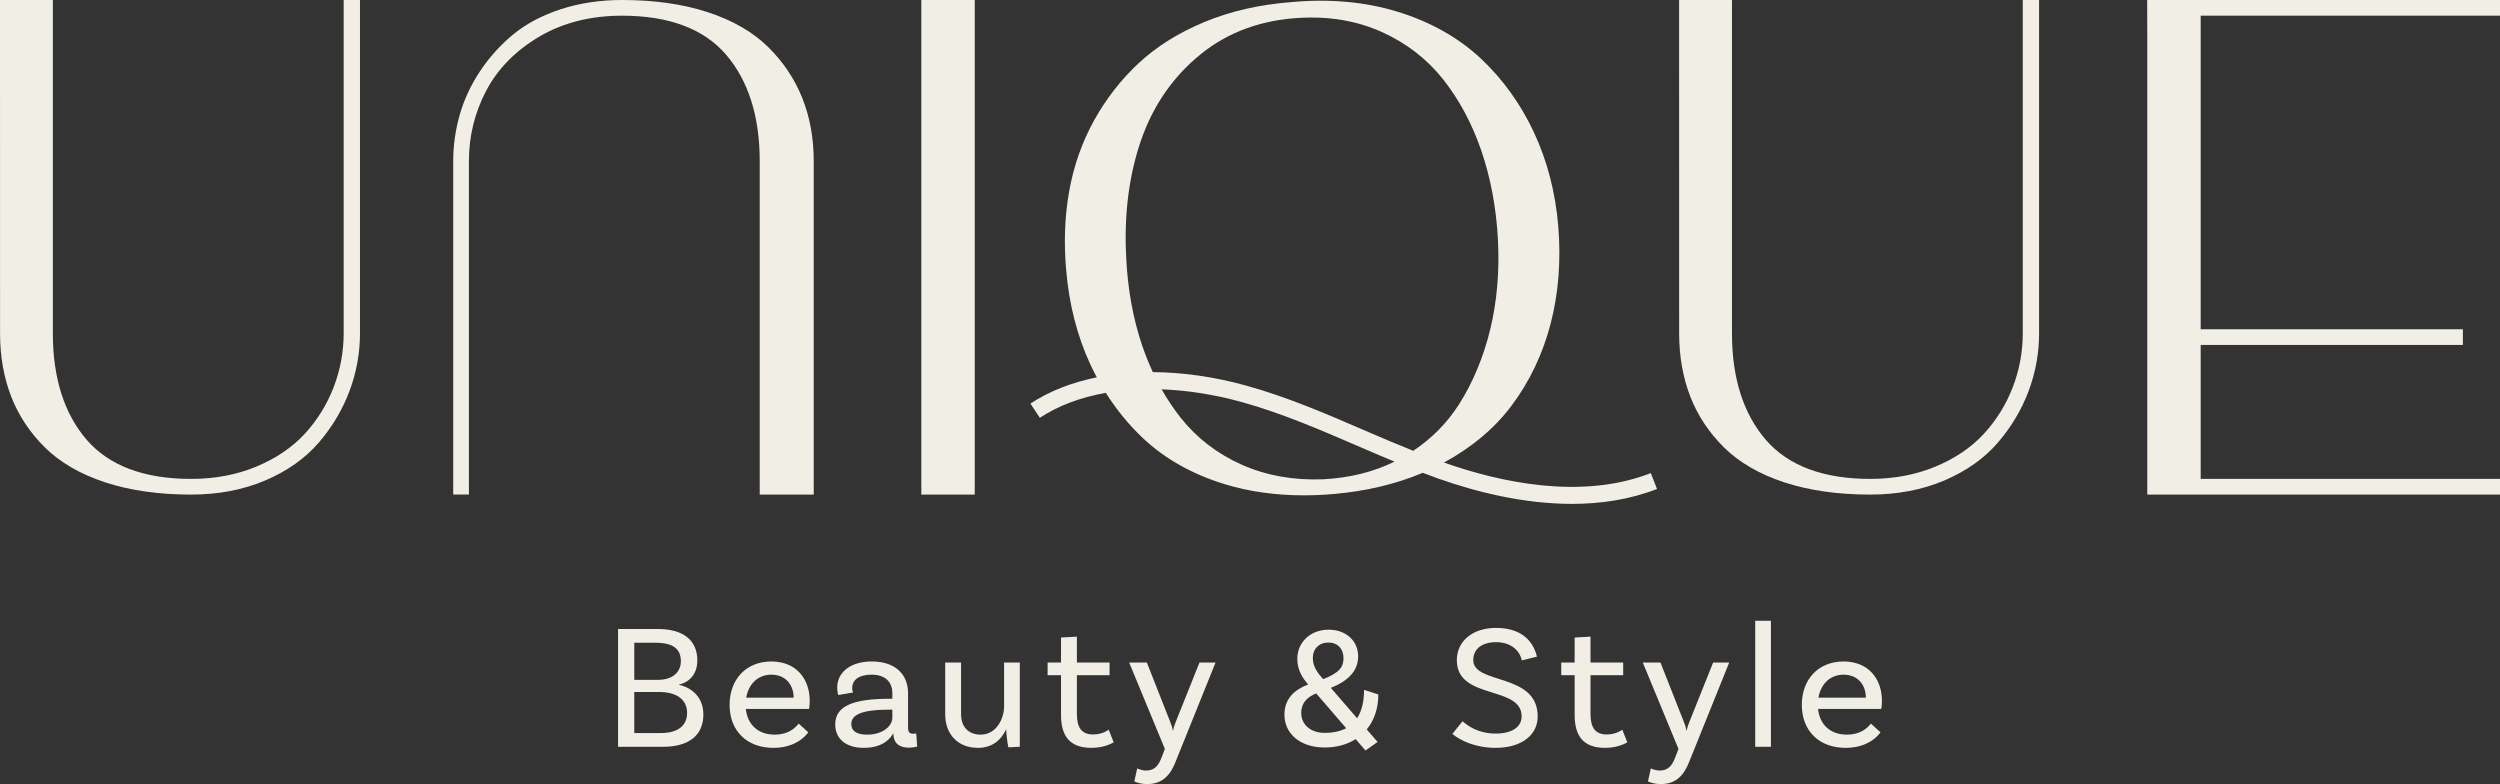
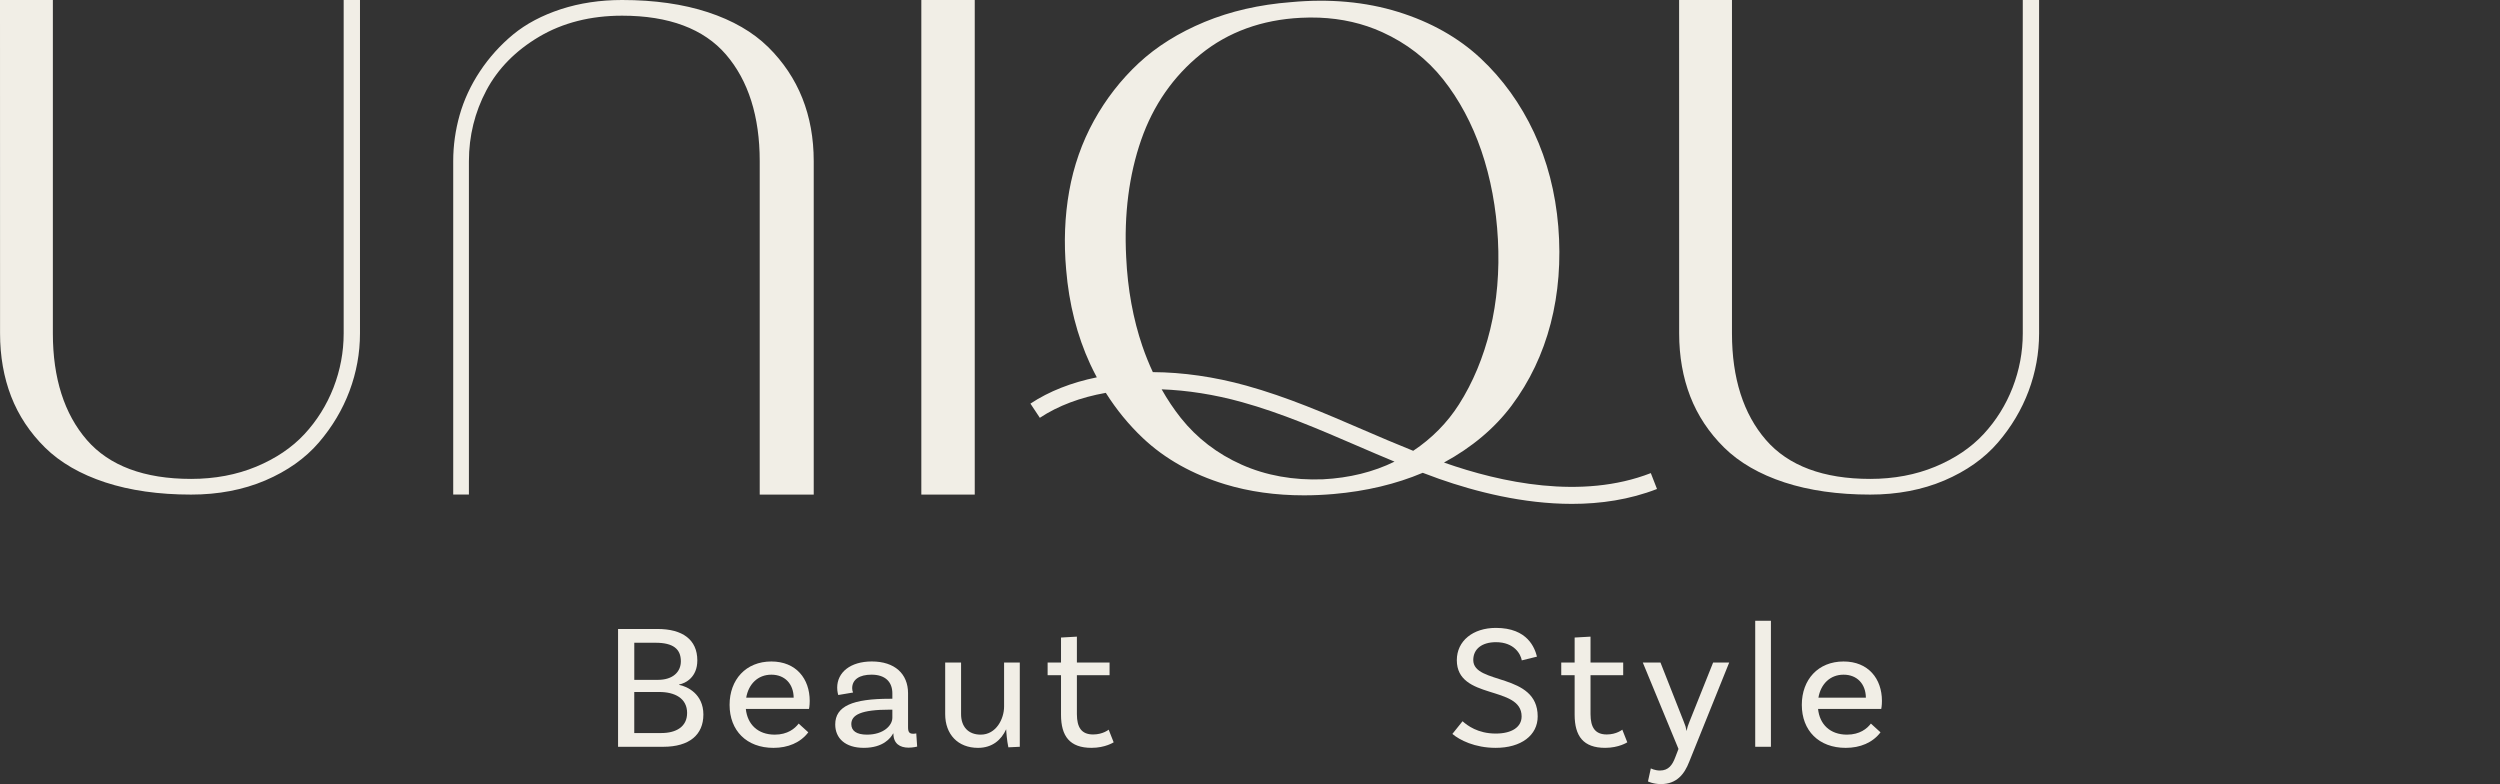
<svg xmlns="http://www.w3.org/2000/svg" id="Layer_1" data-name="Layer 1" width="133.915" height="42" viewBox="0 0 133.915 42">
  <rect x="0" y="0" width="133.915" height="42" fill="#333333" stroke="none" />
  <g>
    <path d="M41.146,2.519c-.812-.801-1.899-1.429-3.231-1.866-1.322-.433-2.867-.653-4.592-.653-1.174,0-2.276.166-3.277.492-1.005.328-1.867.784-2.56,1.355-.688.568-1.285,1.232-1.777,1.974-.492.743-.858,1.531-1.087,2.34-.229.808-.345,1.638-.345,2.467v17.864h.841V8.629c0-1.345.315-2.62.935-3.789.619-1.165,1.571-2.132,2.833-2.877,1.262-.745,2.755-1.123,4.437-1.123,2.505,0,4.378.702,5.567,2.085,1.198,1.394,1.805,3.313,1.805,5.704v17.864h2.893V8.629c0-1.22-.205-2.354-.61-3.371-.405-1.018-1.021-1.94-1.831-2.739h0Z" fill="#f1eee6" />
    <path d="M88.426,25.343c-3.712,1.446-8.055.496-11.045-.555-.011-.004-.021-.008-.032-.012,1.494-.813,2.715-1.837,3.624-3.053.965-1.29,1.668-2.767,2.09-4.392.421-1.62.558-3.372.408-5.207l-0-0c-.151-1.814-.59-3.507-1.303-5.032-.715-1.526-1.675-2.861-2.856-3.966-1.185-1.108-2.671-1.946-4.417-2.488-1.743-.541-3.677-.716-5.745-.523-1.683.129-3.239.486-4.623,1.059-1.387.575-2.576,1.318-3.531,2.208-.954.889-1.762,1.928-2.401,3.087-.64,1.16-1.085,2.43-1.323,3.774-.238,1.338-.292,2.749-.163,4.195.151,1.835.584,3.538,1.287,5.063.112.242.232.478.356.711-1.342.273-2.551.742-3.556,1.408l.504.76c.984-.652,2.187-1.098,3.534-1.337.566.897,1.229,1.709,1.986,2.424,1.174,1.109,2.655,1.941,4.403,2.474,1.295.394,2.709.592,4.219.592.519,0,1.05-.023,1.591-.07,1.754-.152,3.355-.536,4.777-1.137.289.11.579.219.871.322,1.974.694,4.516,1.343,7.12,1.343,1.533,0,3.087-.225,4.558-.798l-.331-.849h0l-0.0 0ZM61.195,18.549c-.498-1.458-.791-3.063-.87-4.771-.119-2.297.151-4.411.803-6.283.647-1.86,1.723-3.407,3.196-4.597,1.468-1.187,3.27-1.841,5.356-1.945.334-.017.663-.02.987-.007,1.209.048,2.339.307,3.368.774,1.306.593,2.403,1.441,3.262,2.523.865,1.09,1.556,2.38,2.054,3.834.499,1.46.797,3.06.887,4.756.09,1.694-.049,3.313-.413,4.811-.363,1.494-.927,2.846-1.674,4.019-.631.989-1.455,1.822-2.451,2.485-.902-.361-1.793-.743-2.664-1.119-2.007-.867-4.082-1.763-6.279-2.373-1.716-.476-3.409-.713-5.004-.723-.206-.443-.393-.904-.557-1.384h0v-0ZM70.868,25.674c-1.586.061-3.052-.202-4.358-.784-1.304-.581-2.401-1.424-3.261-2.506-.375-.473-.716-.985-1.024-1.529,1.372.051,2.818.274,4.287.681,2.137.593,4.183,1.477,6.162,2.331.664.287,1.341.578,2.025.861-1.134.556-2.42.874-3.831.946h0Z" fill="#f1eee6" />
    <path d="M18.409,0v17.864c0,.992-.184,1.968-.545,2.9-.362.93-.886,1.769-1.558,2.493-.669.721-1.538,1.306-2.582,1.74-1.046.435-2.22.656-3.488.656-2.506,0-4.384-.702-5.584-2.086-1.208-1.393-1.82-3.312-1.82-5.703V0H0s.003,17.864.003,17.864c0,1.22.2,2.353.593,3.369.395,1.02,1.006,1.942,1.816,2.741.812.801,1.899,1.429,3.232,1.866,1.321.433,2.866.653,4.592.653,1.456,0,2.792-.254,3.97-.756,1.182-.504,2.148-1.188,2.873-2.033.719-.838,1.272-1.767,1.644-2.762.371-.994.56-2.029.56-3.078V0h-.873Z" fill="#f1eee6" />
    <path d="M108.352,0v17.864c0,.992-.184,1.968-.545,2.9-.362.93-.886,1.769-1.558,2.493-.669.721-1.538,1.306-2.582,1.74-1.046.435-2.22.656-3.488.656-2.506,0-4.384-.702-5.584-2.086-1.208-1.393-1.82-3.312-1.82-5.703V0h-2.832s.003,17.864.003,17.864c0,1.22.2,2.353.593,3.369.395,1.02,1.006,1.942,1.816,2.741.812.801,1.899,1.429,3.232,1.866,1.321.433,2.866.653,4.592.653,1.456,0,2.792-.254,3.97-.756,1.182-.504,2.148-1.188,2.873-2.033.719-.838,1.272-1.767,1.644-2.762.371-.994.56-2.029.56-3.078V0h-.873Z" fill="#f1eee6" />
    <rect x="49.352" y="0" width="2.861" height="26.493" fill="#f1eee6" />
-     <path d="M133.915.841V0h-18.899s.005,2.146.005,2.216v24.277h18.894v-.841h-16.033v-7.176h14.045v-.84h-14.045V.841h16.033Z" fill="#f1eee6" />
  </g>
  <g>
    <path d="M37.677,38.281c0,1.071-.746,1.721-2.142,1.721h-2.428v-6.31h2.123c1.319,0,2.123.564,2.123,1.683,0,.899-.622,1.224-.975,1.291v.019c.43.086,1.3.478,1.3,1.597h0ZM35.114,34.428h-1.138v1.989h1.262c.822,0,1.233-.44,1.233-.994,0-.66-.411-.994-1.358-.994h0ZM36.806,38.195c0-.794-.66-1.128-1.492-1.128h-1.339v2.199h1.453c.784,0,1.377-.334,1.377-1.071h0Z" fill="#f1eee6" />
    <path d="M39.951,37.975c.086.832.65,1.377,1.549,1.377.688,0,1.08-.325,1.281-.593l.516.469c-.421.554-1.09.832-1.864.832-1.444,0-2.352-.927-2.352-2.304,0-1.348.87-2.323,2.237-2.323,1.329,0,2.055.927,2.055,2.113,0,.268-.038.43-.038.43h-3.385,0ZM39.971,37.373h2.543c-.009-.746-.478-1.233-1.195-1.233-.727,0-1.224.507-1.348,1.233Z" fill="#f1eee6" />
    <path d="M49.129,39.992s-.22.057-.459.057c-.468,0-.813-.22-.813-.746v-.009h-.019c-.124.23-.516.765-1.568.765-.994,0-1.53-.516-1.53-1.252,0-.985.937-1.377,2.926-1.377h.134v-.287c0-.612-.373-1.004-1.119-1.004-.641,0-1.033.258-1.033.726,0,.105.019.163.048.23l-.794.134s-.057-.172-.057-.392c0-.822.707-1.405,1.855-1.405,1.224,0,1.941.66,1.941,1.702v1.826c0,.249.067.344.277.344.057,0,.124-.009.163-.019l.048.708h0v0ZM47.8,38.443v-.43h-.134c-1.539,0-2.065.278-2.065.775,0,.354.268.564.841.564.88,0,1.358-.487,1.358-.908h0Z" fill="#f1eee6" />
    <path d="M54.626,35.489v4.513l-.612.029c-.076-.344-.115-.851-.115-.956h-.009c-.249.545-.727.985-1.501.985-1.08,0-1.759-.727-1.759-1.807v-2.763h.851v2.763c0,.66.373,1.099,1.052,1.099.832,0,1.252-.851,1.252-1.501v-2.361h.842-0Z" fill="#f1eee6" />
    <path d="M59.654,39.763s-.449.296-1.185.296c-1.166,0-1.635-.622-1.635-1.778v-2.113h-.717v-.679h.717v-1.339l.851-.048v1.387h1.75v.679h-1.75v2.084c0,.726.258,1.09.87,1.09.526,0,.832-.258.832-.258l.268.679h0Z" fill="#f1eee6" />
-     <path d="M61.46,42c-.43,0-.698-.143-.698-.143l.153-.698s.21.115.488.115c.468,0,.669-.306.822-.708l.172-.449-1.912-4.628h.947l1.243,3.155c.096.23.115.306.153.497h.009c.038-.21.076-.296.153-.497l1.262-3.155h.861l-2.142,5.316c-.258.669-.679,1.195-1.511,1.195h0Z" fill="#f1eee6" />
-     <path d="M73.21,39.074l.583.669-.65.459-.526-.612c-.449.287-1.013.45-1.664.45-1.291,0-2.151-.727-2.151-1.759,0-.851.535-1.339,1.272-1.616-.287-.325-.583-.765-.583-1.367,0-.908.717-1.568,1.673-1.568.975,0,1.587.631,1.587,1.425,0,.784-.535,1.319-1.463,1.692l1.405,1.625c.248-.373.373-.88.373-1.52l.765.248c0,.746-.22,1.387-.622,1.874h0ZM72.11,39.008l-1.606-1.864c-.516.201-.803.545-.803,1.042,0,.622.497,1.071,1.252,1.071.459,0,.842-.086,1.157-.248h0ZM70.322,35.25c0,.487.306.851.555,1.128.889-.344,1.09-.66,1.09-1.128,0-.497-.325-.832-.803-.832-.507,0-.842.335-.842.832h0Z" fill="#f1eee6" />
    <path d="M80.131,34.399c-.736,0-1.214.354-1.214.956,0,1.339,3.451.66,3.451,3.021,0,1.014-.889,1.683-2.247,1.683-1.128,0-1.941-.421-2.323-.746l.545-.679c.258.23.822.66,1.778.66.87,0,1.386-.354,1.386-.918,0-1.683-3.471-.86-3.471-3.012,0-1.032.861-1.73,2.094-1.73,1.712,0,2.084,1.09,2.199,1.539l-.813.201c-.057-.335-.402-.975-1.386-.975h0Z" fill="#f1eee6" />
    <path d="M87.167,39.763s-.449.296-1.185.296c-1.166,0-1.635-.622-1.635-1.778v-2.113h-.717v-.679h.717v-1.339l.851-.048v1.387h1.75v.679h-1.75v2.084c0,.726.258,1.09.87,1.09.526,0,.832-.258.832-.258l.268.679h0Z" fill="#f1eee6" />
    <path d="M88.973,42c-.43,0-.698-.143-.698-.143l.153-.698s.21.115.488.115c.468,0,.669-.306.822-.708l.172-.449-1.912-4.628h.947l1.243,3.155c.096.23.115.306.153.497h.01c.038-.21.076-.296.153-.497l1.262-3.155h.861l-2.142,5.316c-.258.669-.679,1.195-1.511,1.195h0,0Z" fill="#f1eee6" />
-     <path d="M94.02,33.252h.841v6.75h-.841v-6.75Z" fill="#f1eee6" />
+     <path d="M94.02,33.252h.841v6.75h-.841v-6.75" fill="#f1eee6" />
    <path d="M97.386,37.975c.086.832.65,1.377,1.549,1.377.688,0,1.08-.325,1.281-.593l.516.469c-.421.554-1.09.832-1.864.832-1.444,0-2.352-.927-2.352-2.304,0-1.348.87-2.323,2.237-2.323,1.329,0,2.055.927,2.055,2.113,0,.268-.038.43-.038.43h-3.385,0ZM97.405,37.373h2.543c-.01-.746-.478-1.233-1.195-1.233-.727,0-1.224.507-1.348,1.233Z" fill="#f1eee6" />
  </g>
</svg>